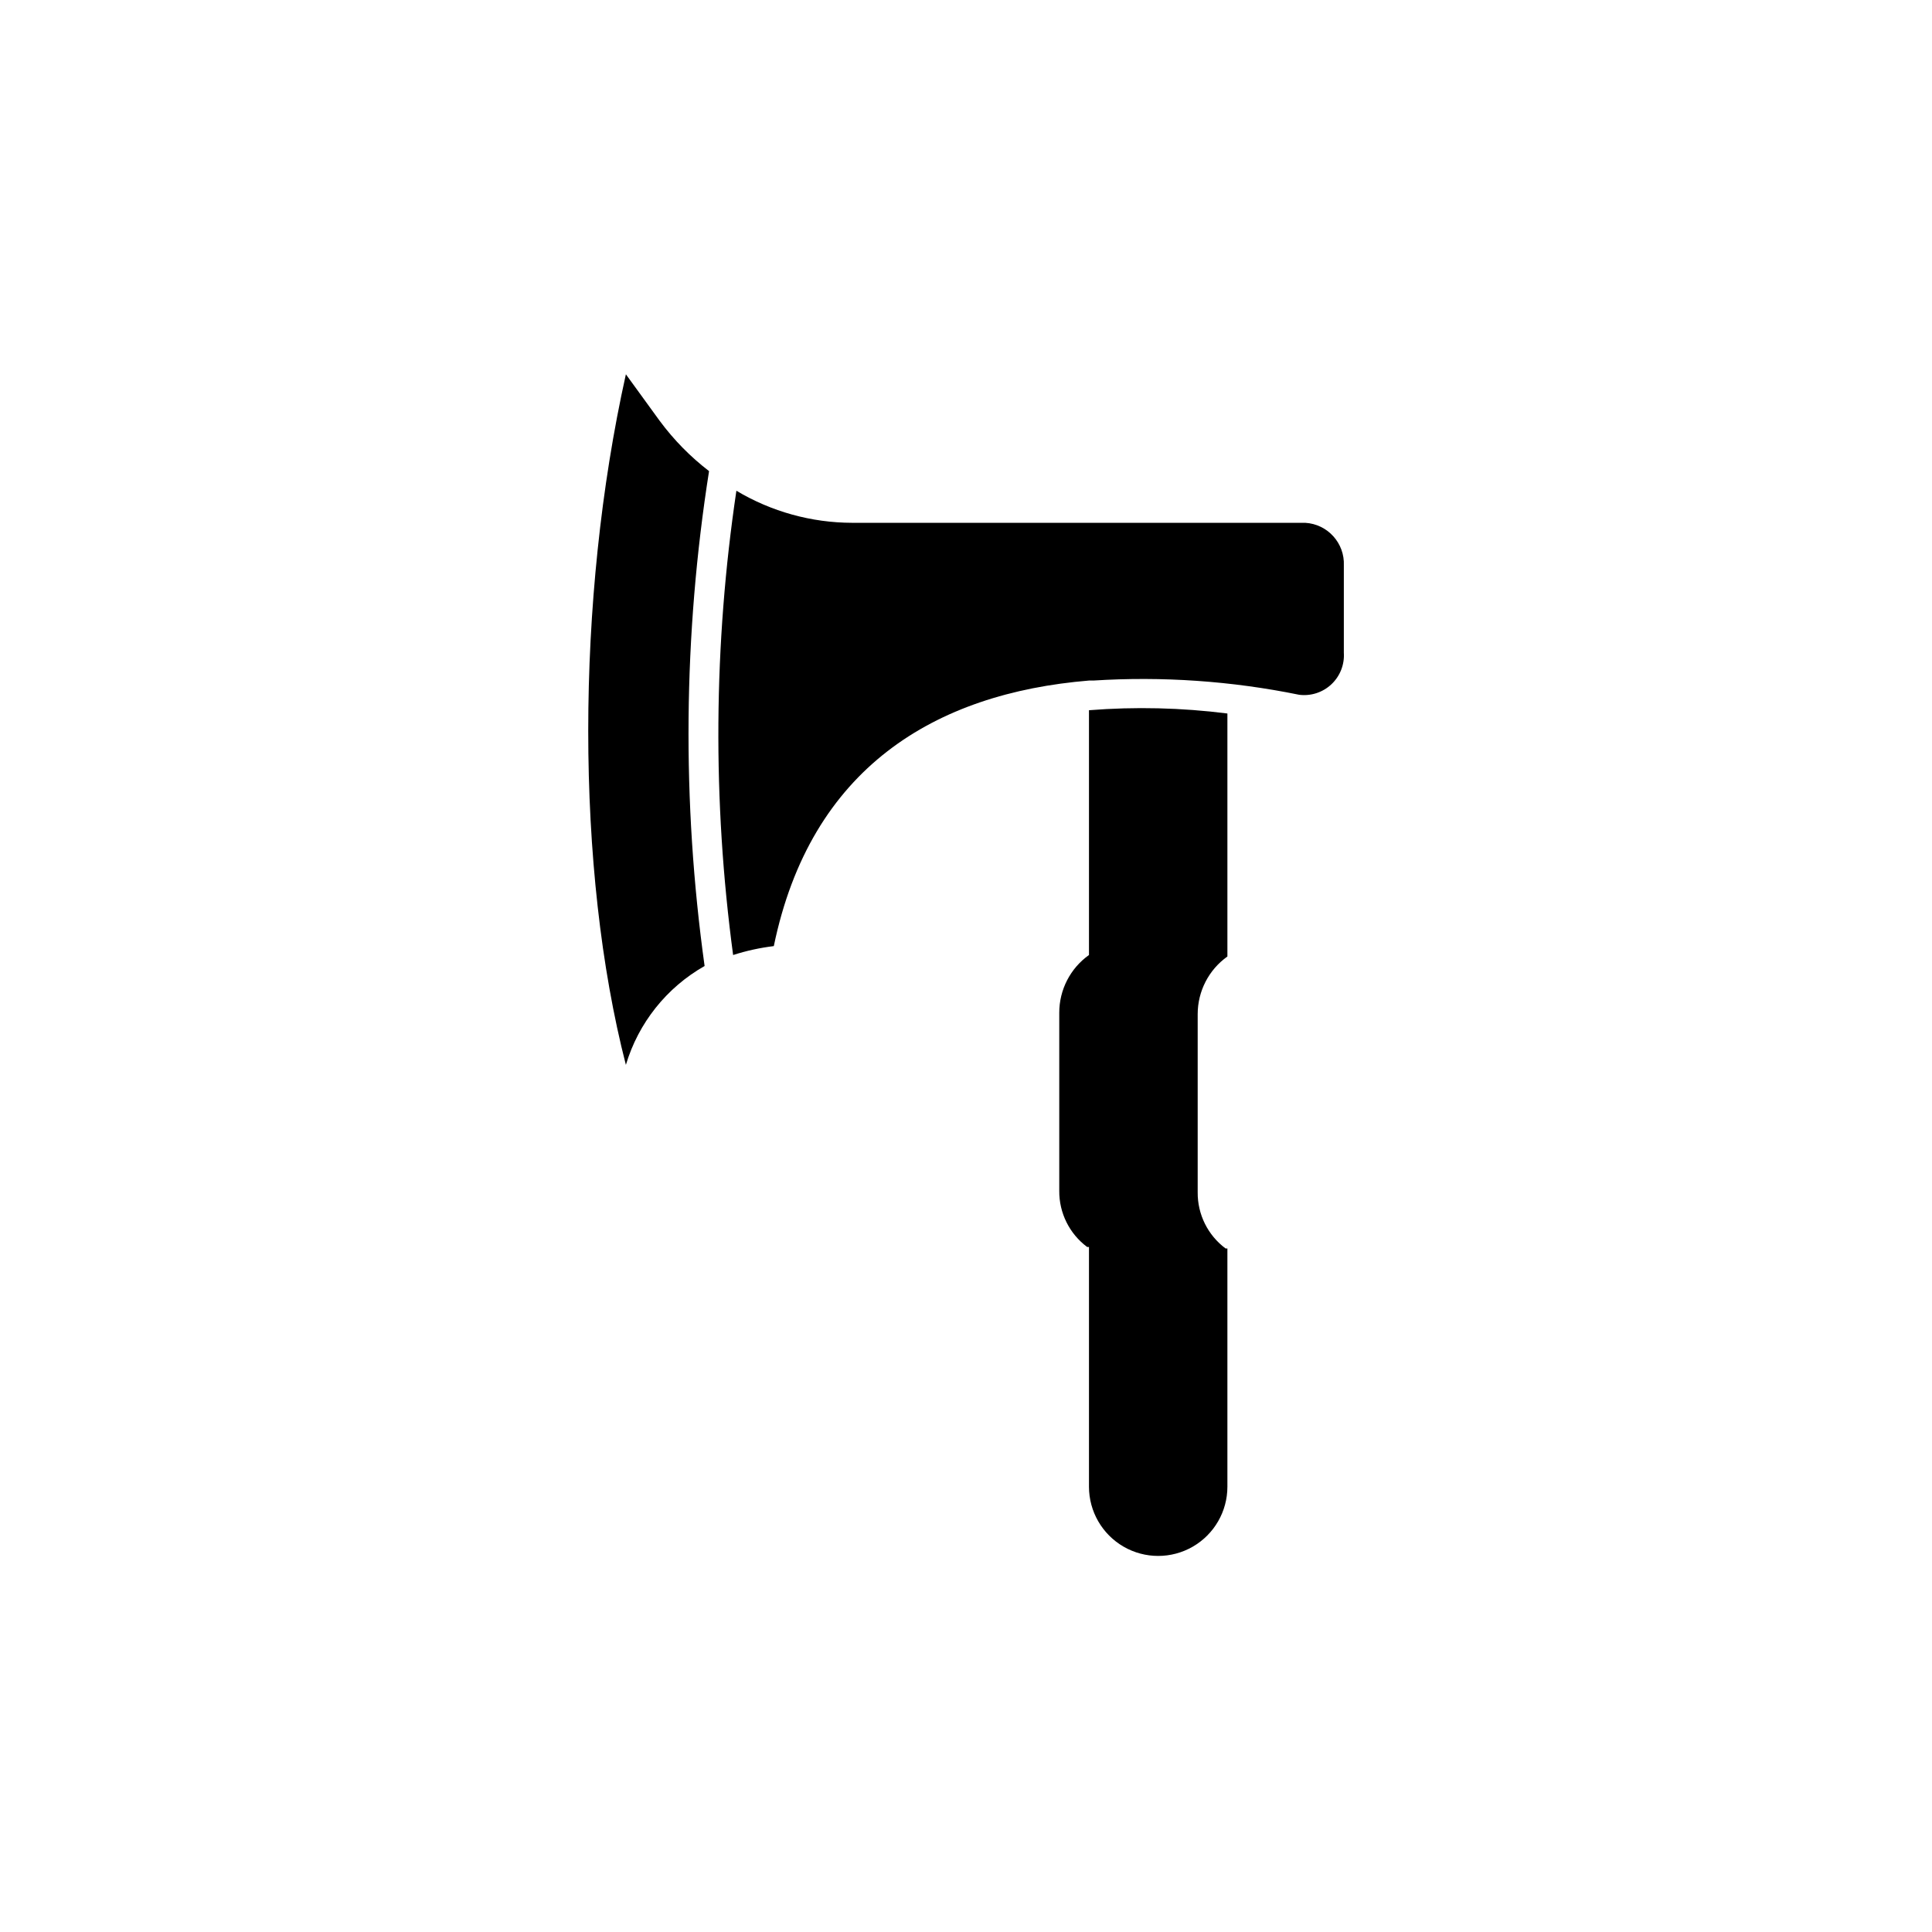
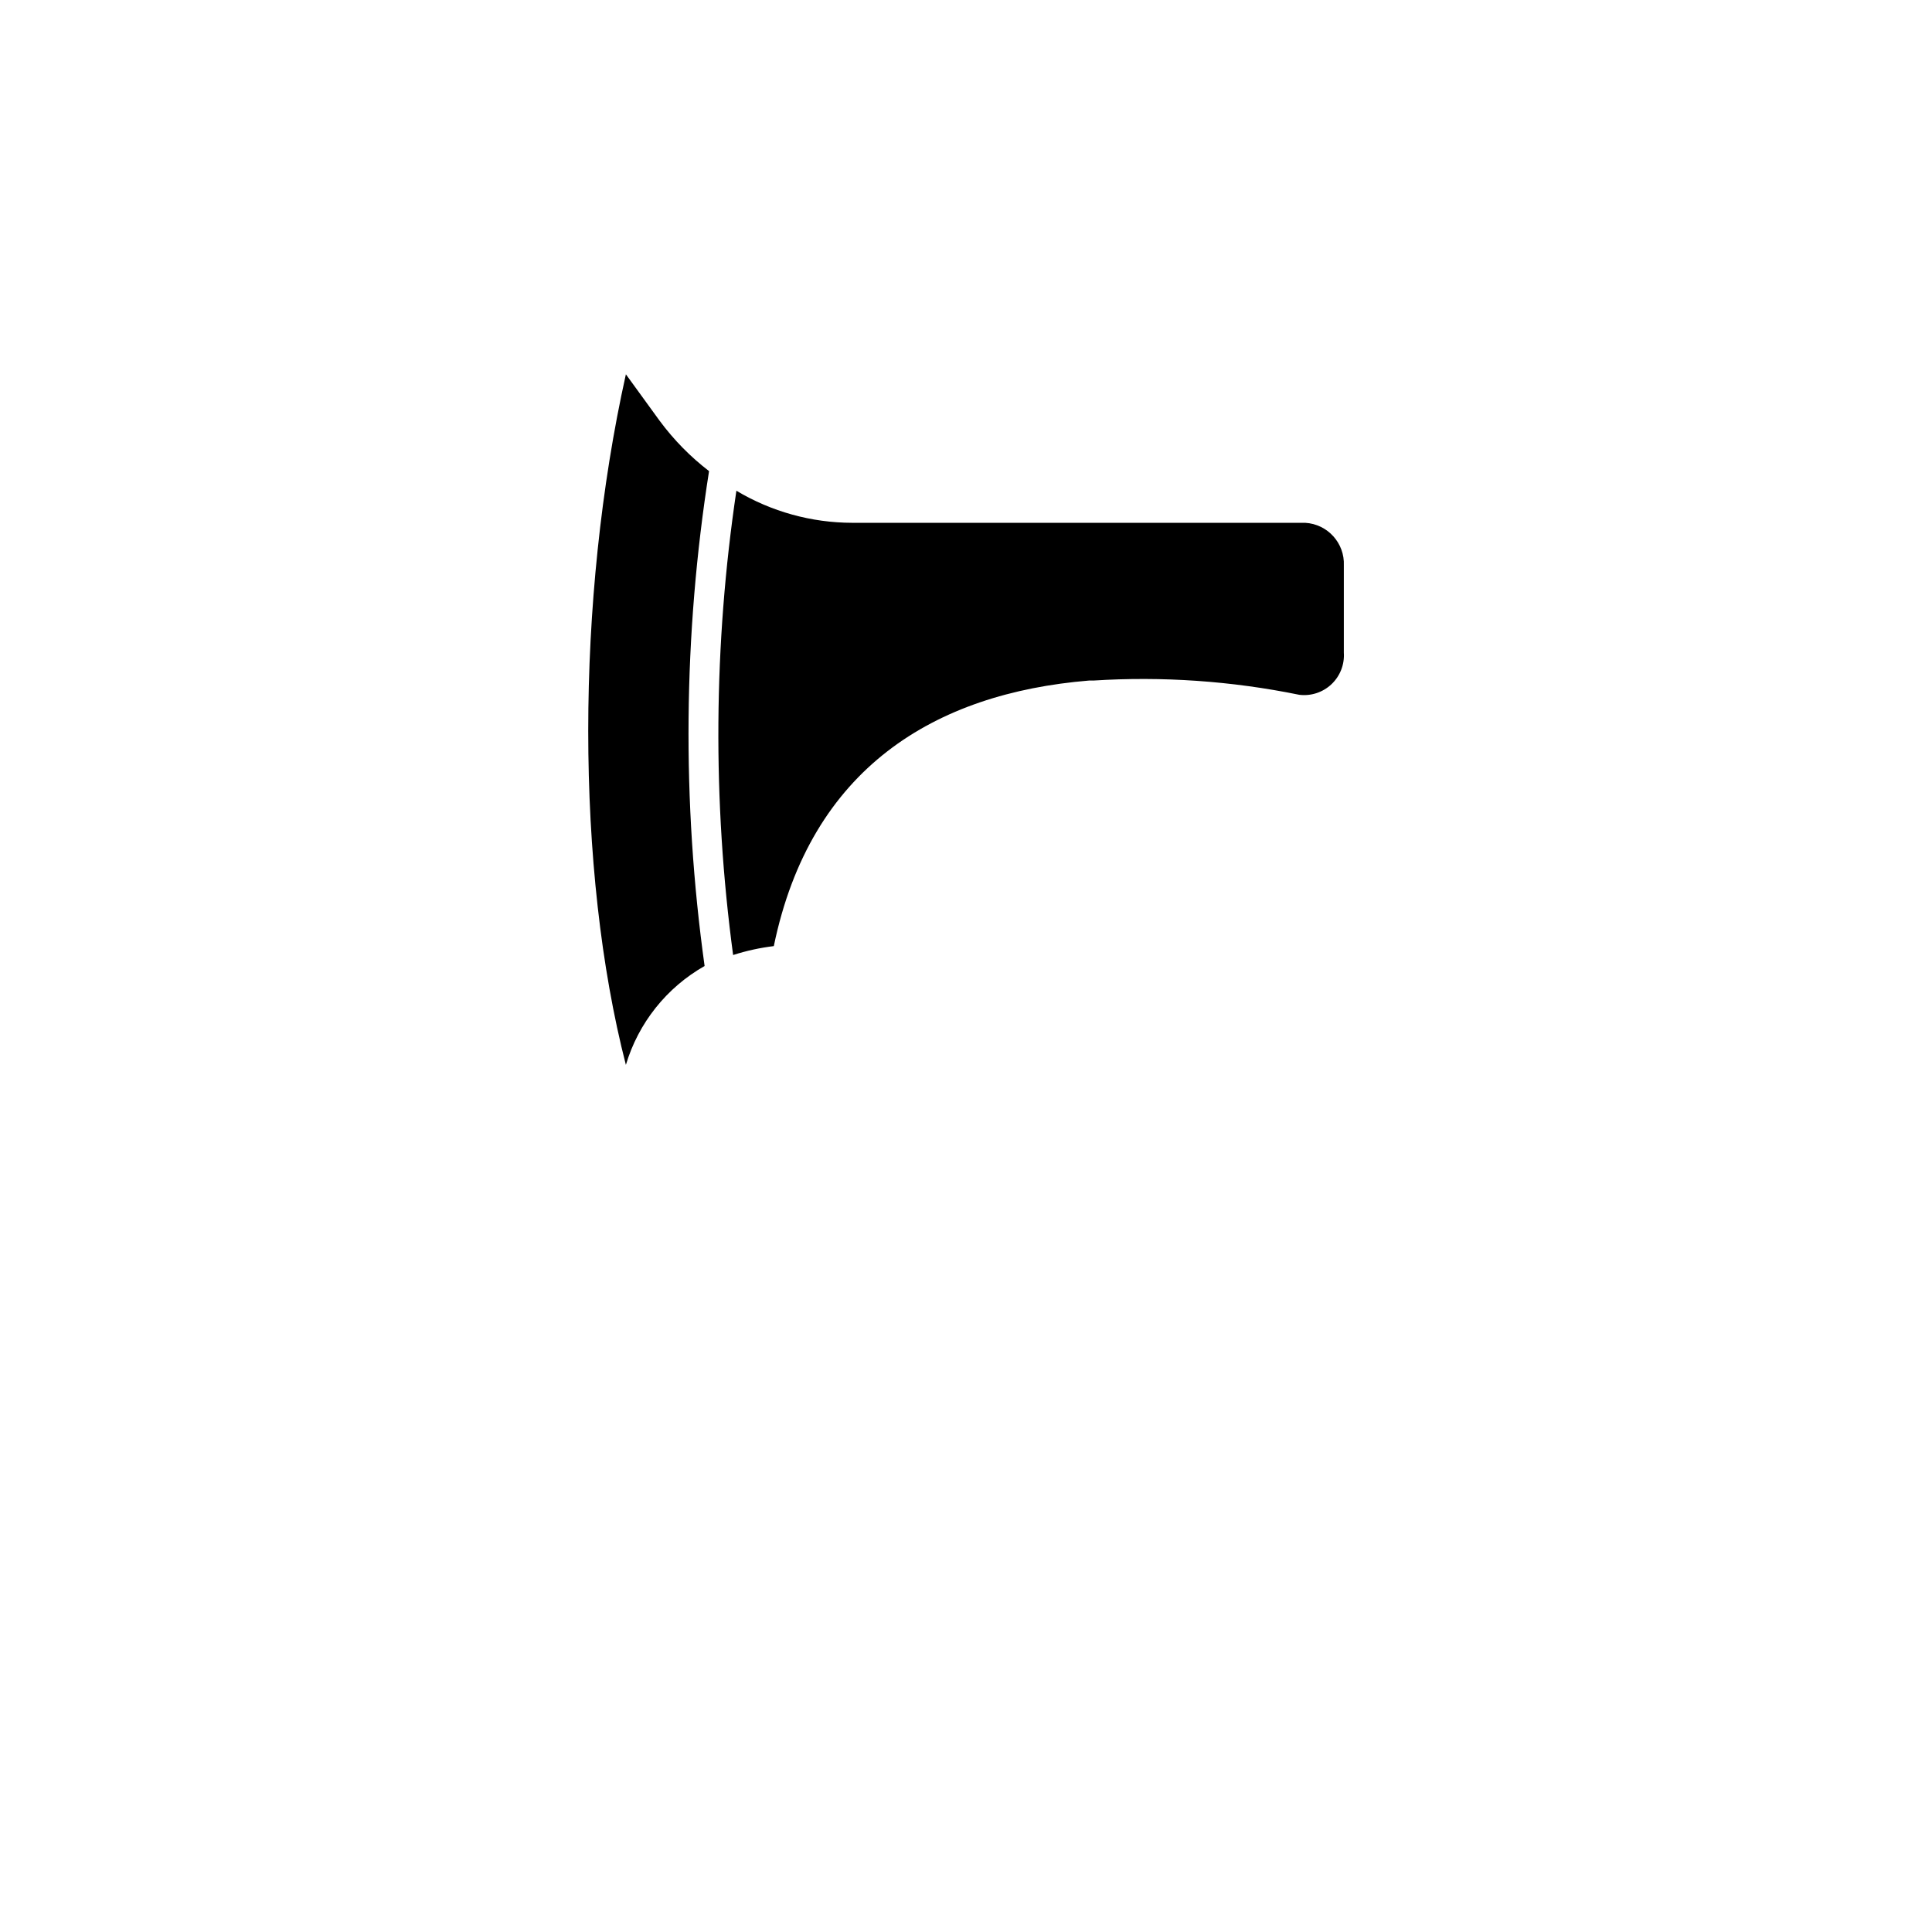
<svg xmlns="http://www.w3.org/2000/svg" fill="#000000" width="800px" height="800px" version="1.1" viewBox="144 144 512 512">
  <g>
    <path d="m318.84 255.55-8.973-12.359c-13.305 59.75-13.305 131.3 0 183.02h-0.004c3.309-11.102 10.785-20.496 20.863-26.211-6.055-43.539-5.656-87.73 1.18-131.15-4.953-3.805-9.352-8.285-13.066-13.305z" />
    <path d="m489.9 282.55h-120.05c-10.812-0.02-21.418-2.957-30.699-8.5-6.066 40.77-6.356 82.188-0.867 123.04 3.512-1.129 7.125-1.918 10.785-2.363 9.762-47.23 42.668-66.992 83.523-70.375h1.18c18.27-1.16 36.617 0.113 54.555 3.777 3.121 0.383 6.25-0.645 8.535-2.809 2.281-2.16 3.481-5.231 3.269-8.367v-23.066c0.27-5.941-4.293-10.996-10.23-11.336z" />
-     <path d="m432.59 332.22v64.867c-4.941 3.516-7.875 9.207-7.875 15.273v47.23c-0.047 5.856 2.699 11.383 7.402 14.879h0.473v63.527c0 6.551 3.496 12.605 9.168 15.883 5.676 3.277 12.668 3.277 18.344 0 5.676-3.277 9.172-9.332 9.172-15.883v-63.133h-0.473c-4.703-3.496-7.449-9.023-7.402-14.879v-47.234c0-6.062 2.934-11.754 7.875-15.27v-64.395c-12.168-1.543-24.461-1.836-36.684-0.867z" />
  </g>
</svg>